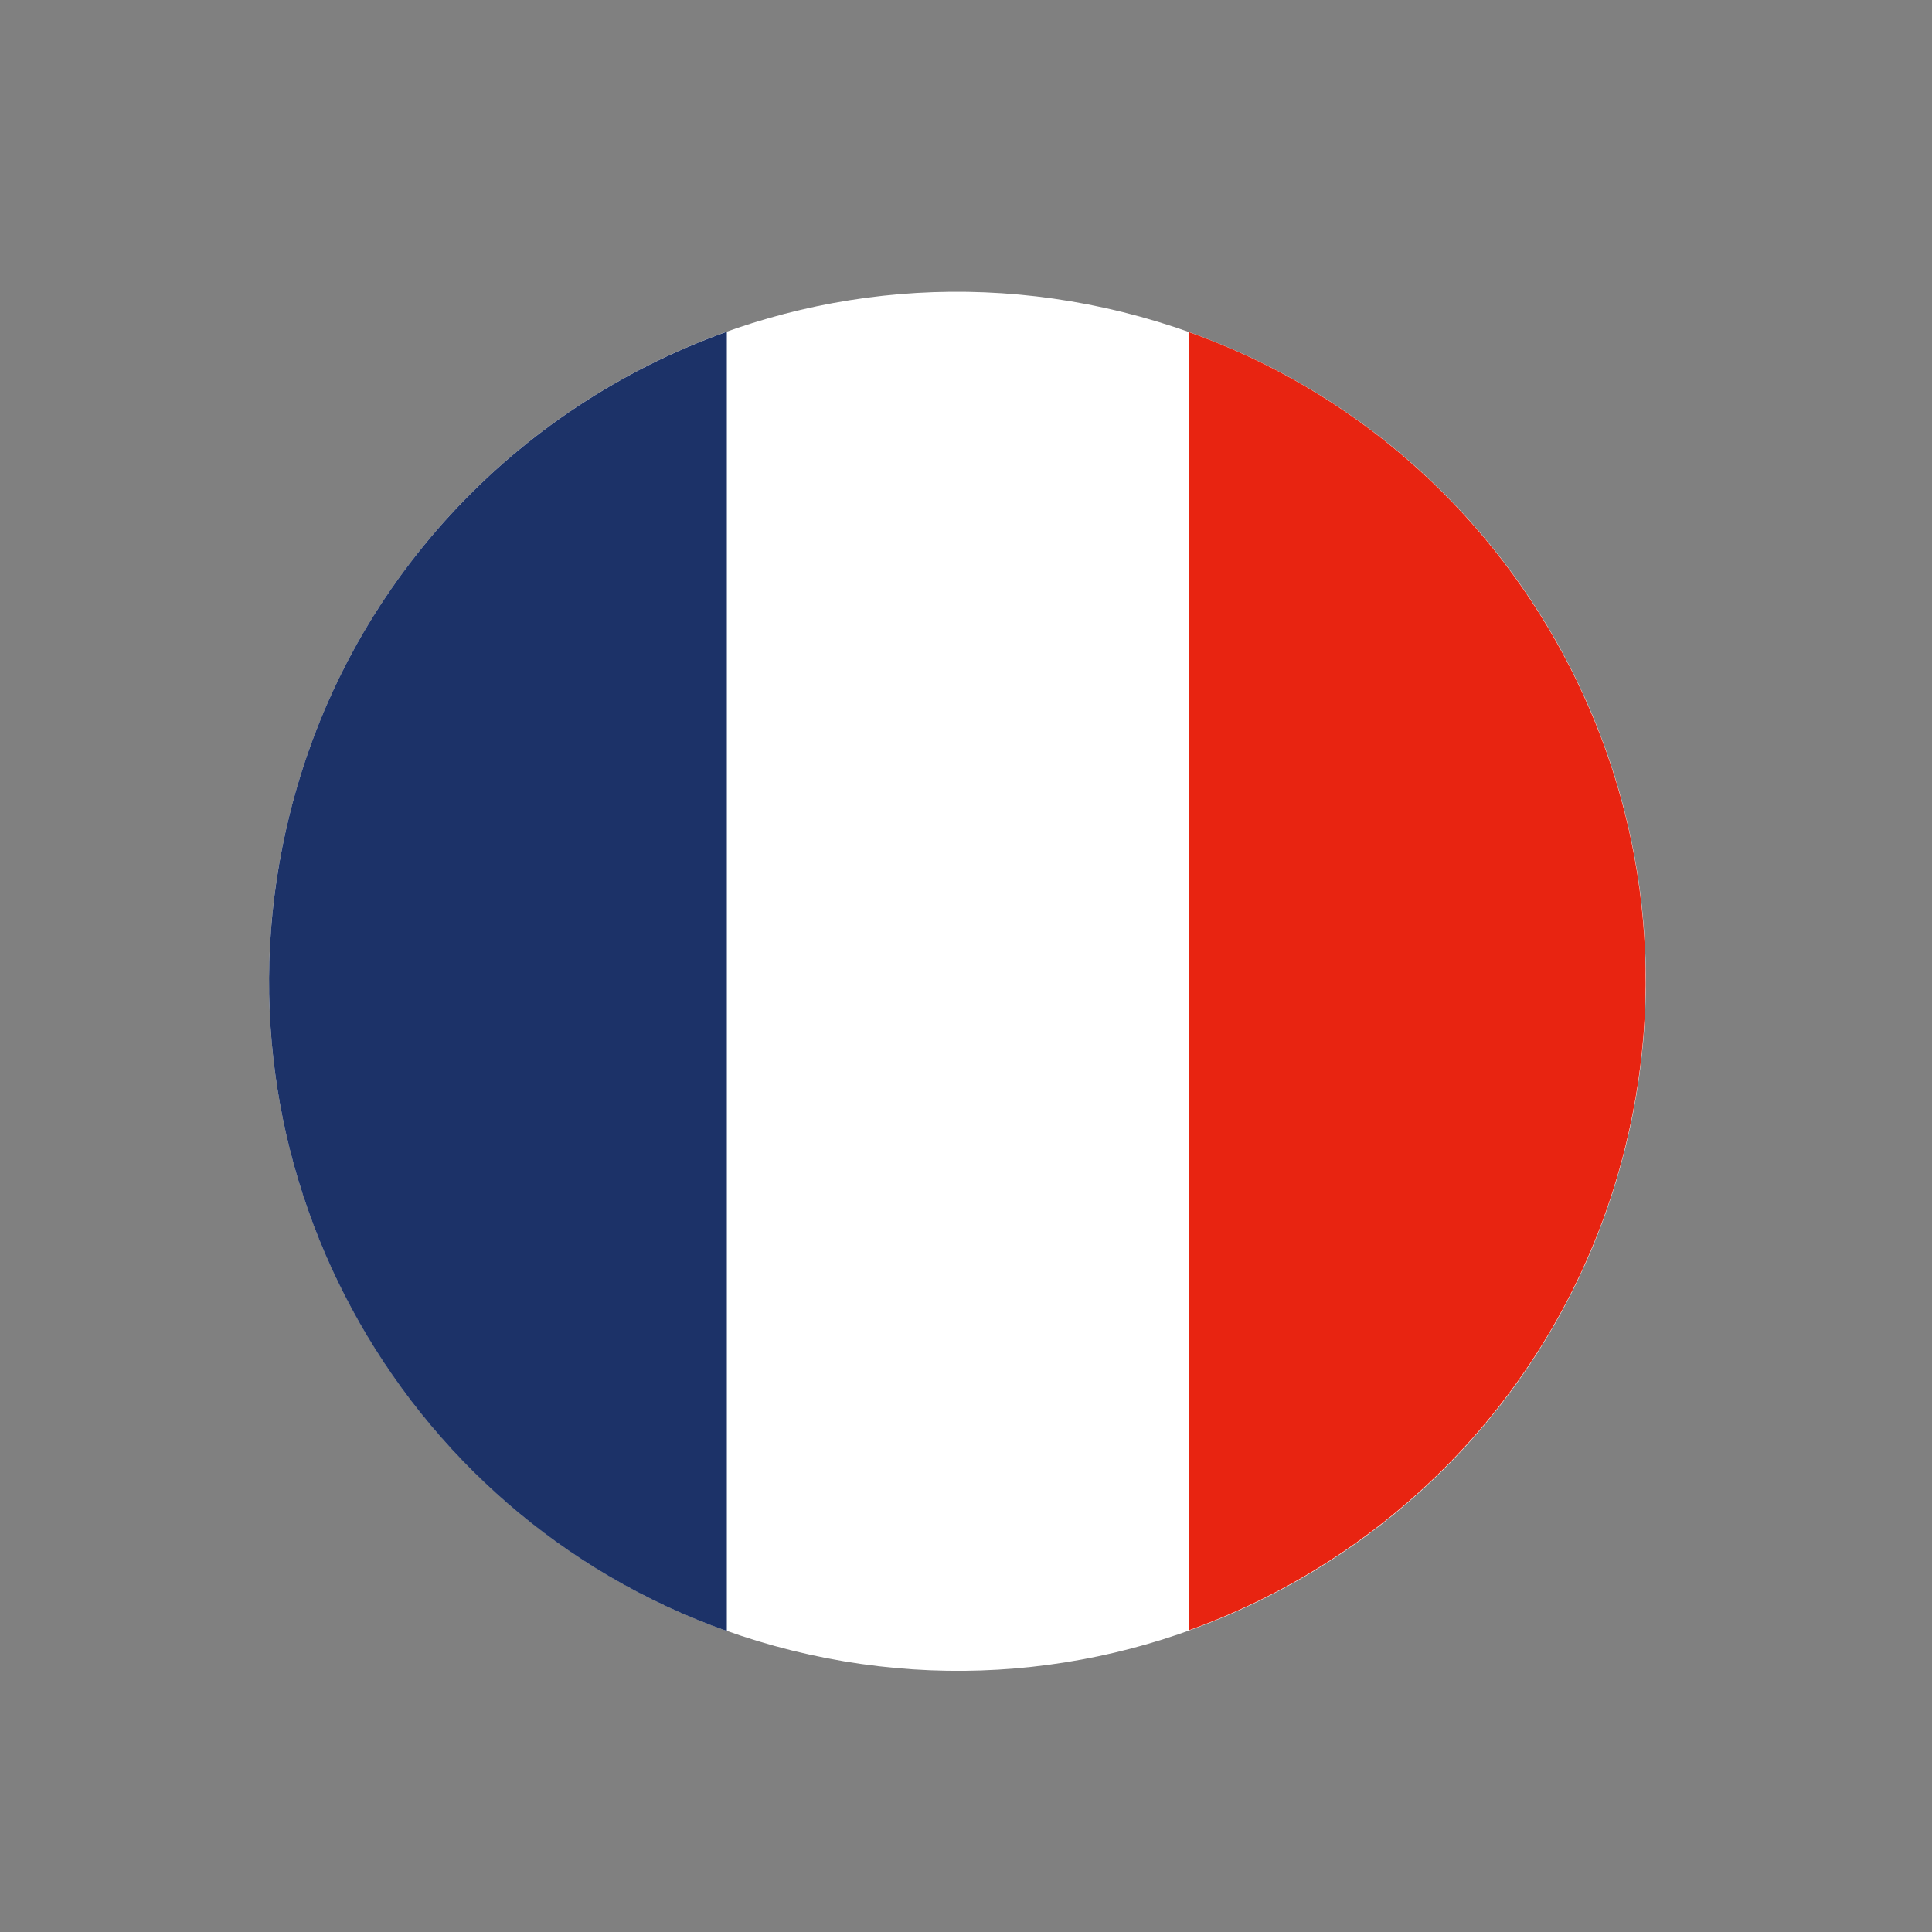
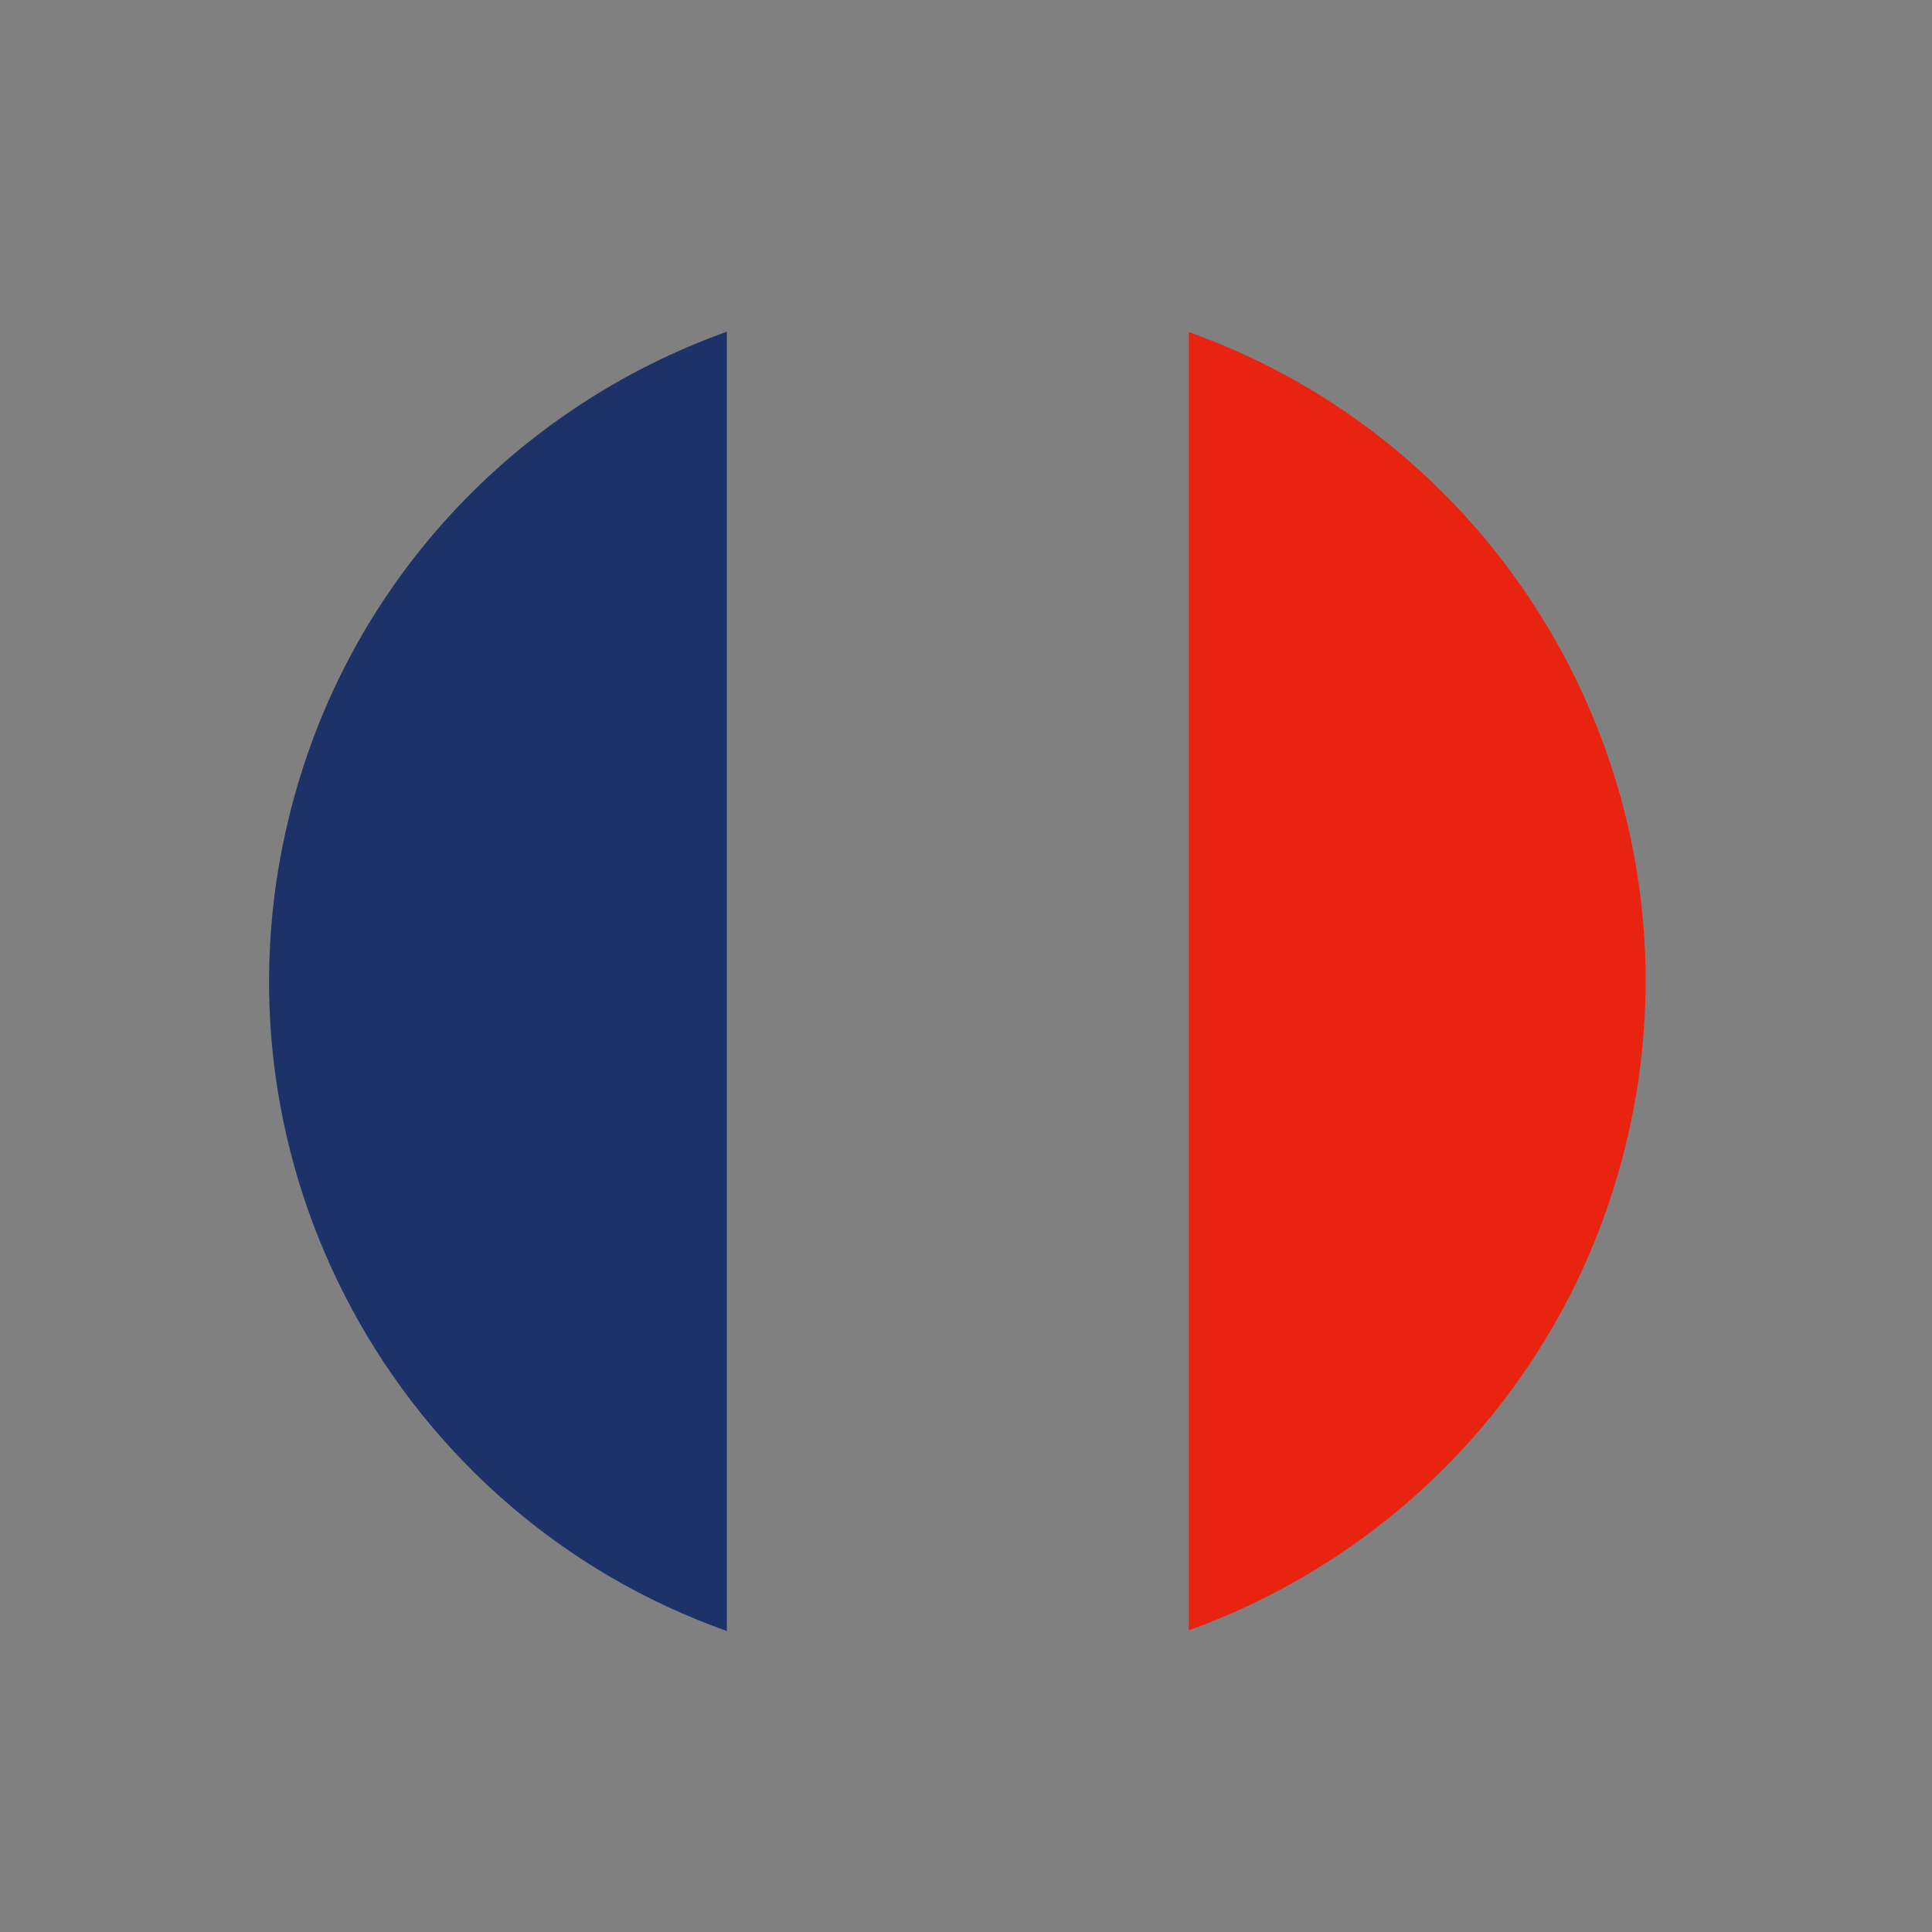
<svg xmlns="http://www.w3.org/2000/svg" width="34" height="34" viewBox="0 0 34 34" fill="none">
  <rect x="0" y="0" width="34" height="34" fill="#808080" stroke="none" />
-   <path d="M5.092 14.354C6.699 7.847 13.264 3.883 19.76 5.493C26.257 7.103 30.214 13.678 28.607 20.185C27 26.687 20.435 30.656 13.938 29.046C7.448 27.436 3.485 20.855 5.092 14.354Z" fill="white" />
  <path d="M12.791 5.838C9.092 7.159 6.104 10.25 5.092 14.354C3.583 20.468 6.987 26.644 12.791 28.703V5.838Z" fill="#1C3268" />
  <path d="M20.922 5.844V28.69C24.609 27.363 27.59 24.278 28.603 20.179C30.112 14.078 26.713 7.908 20.922 5.844Z" fill="#E82411" />
</svg>